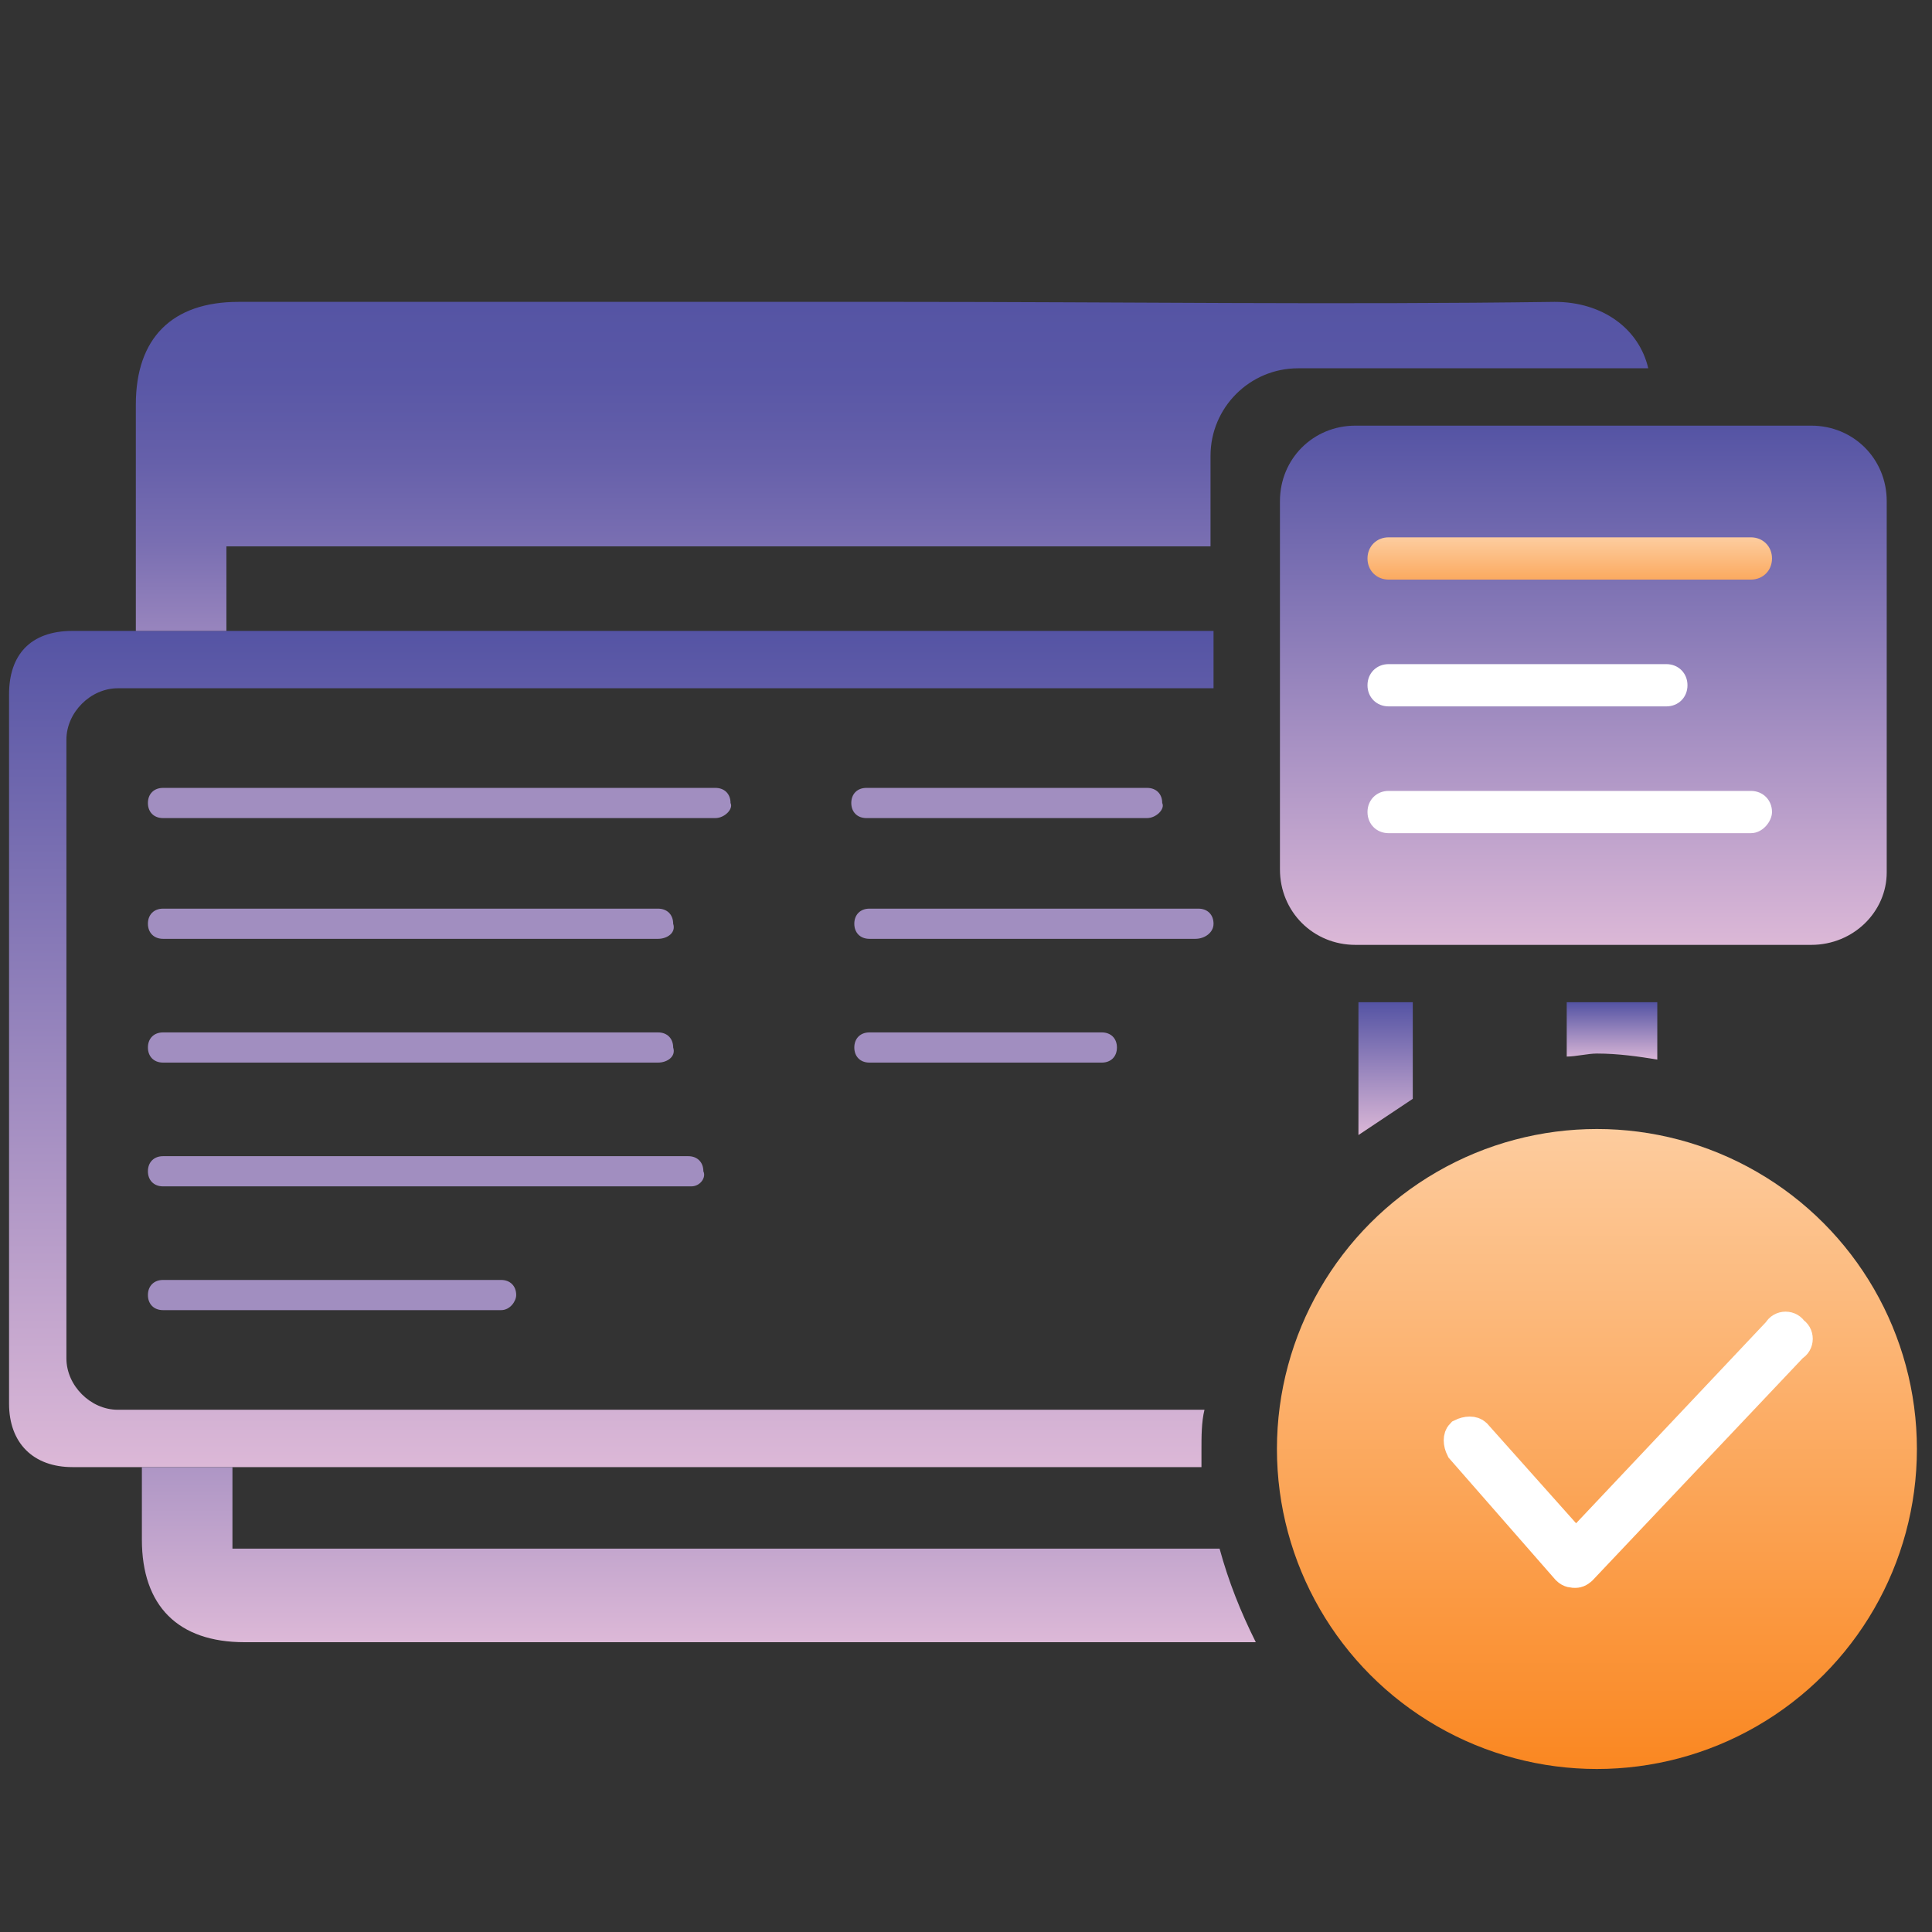
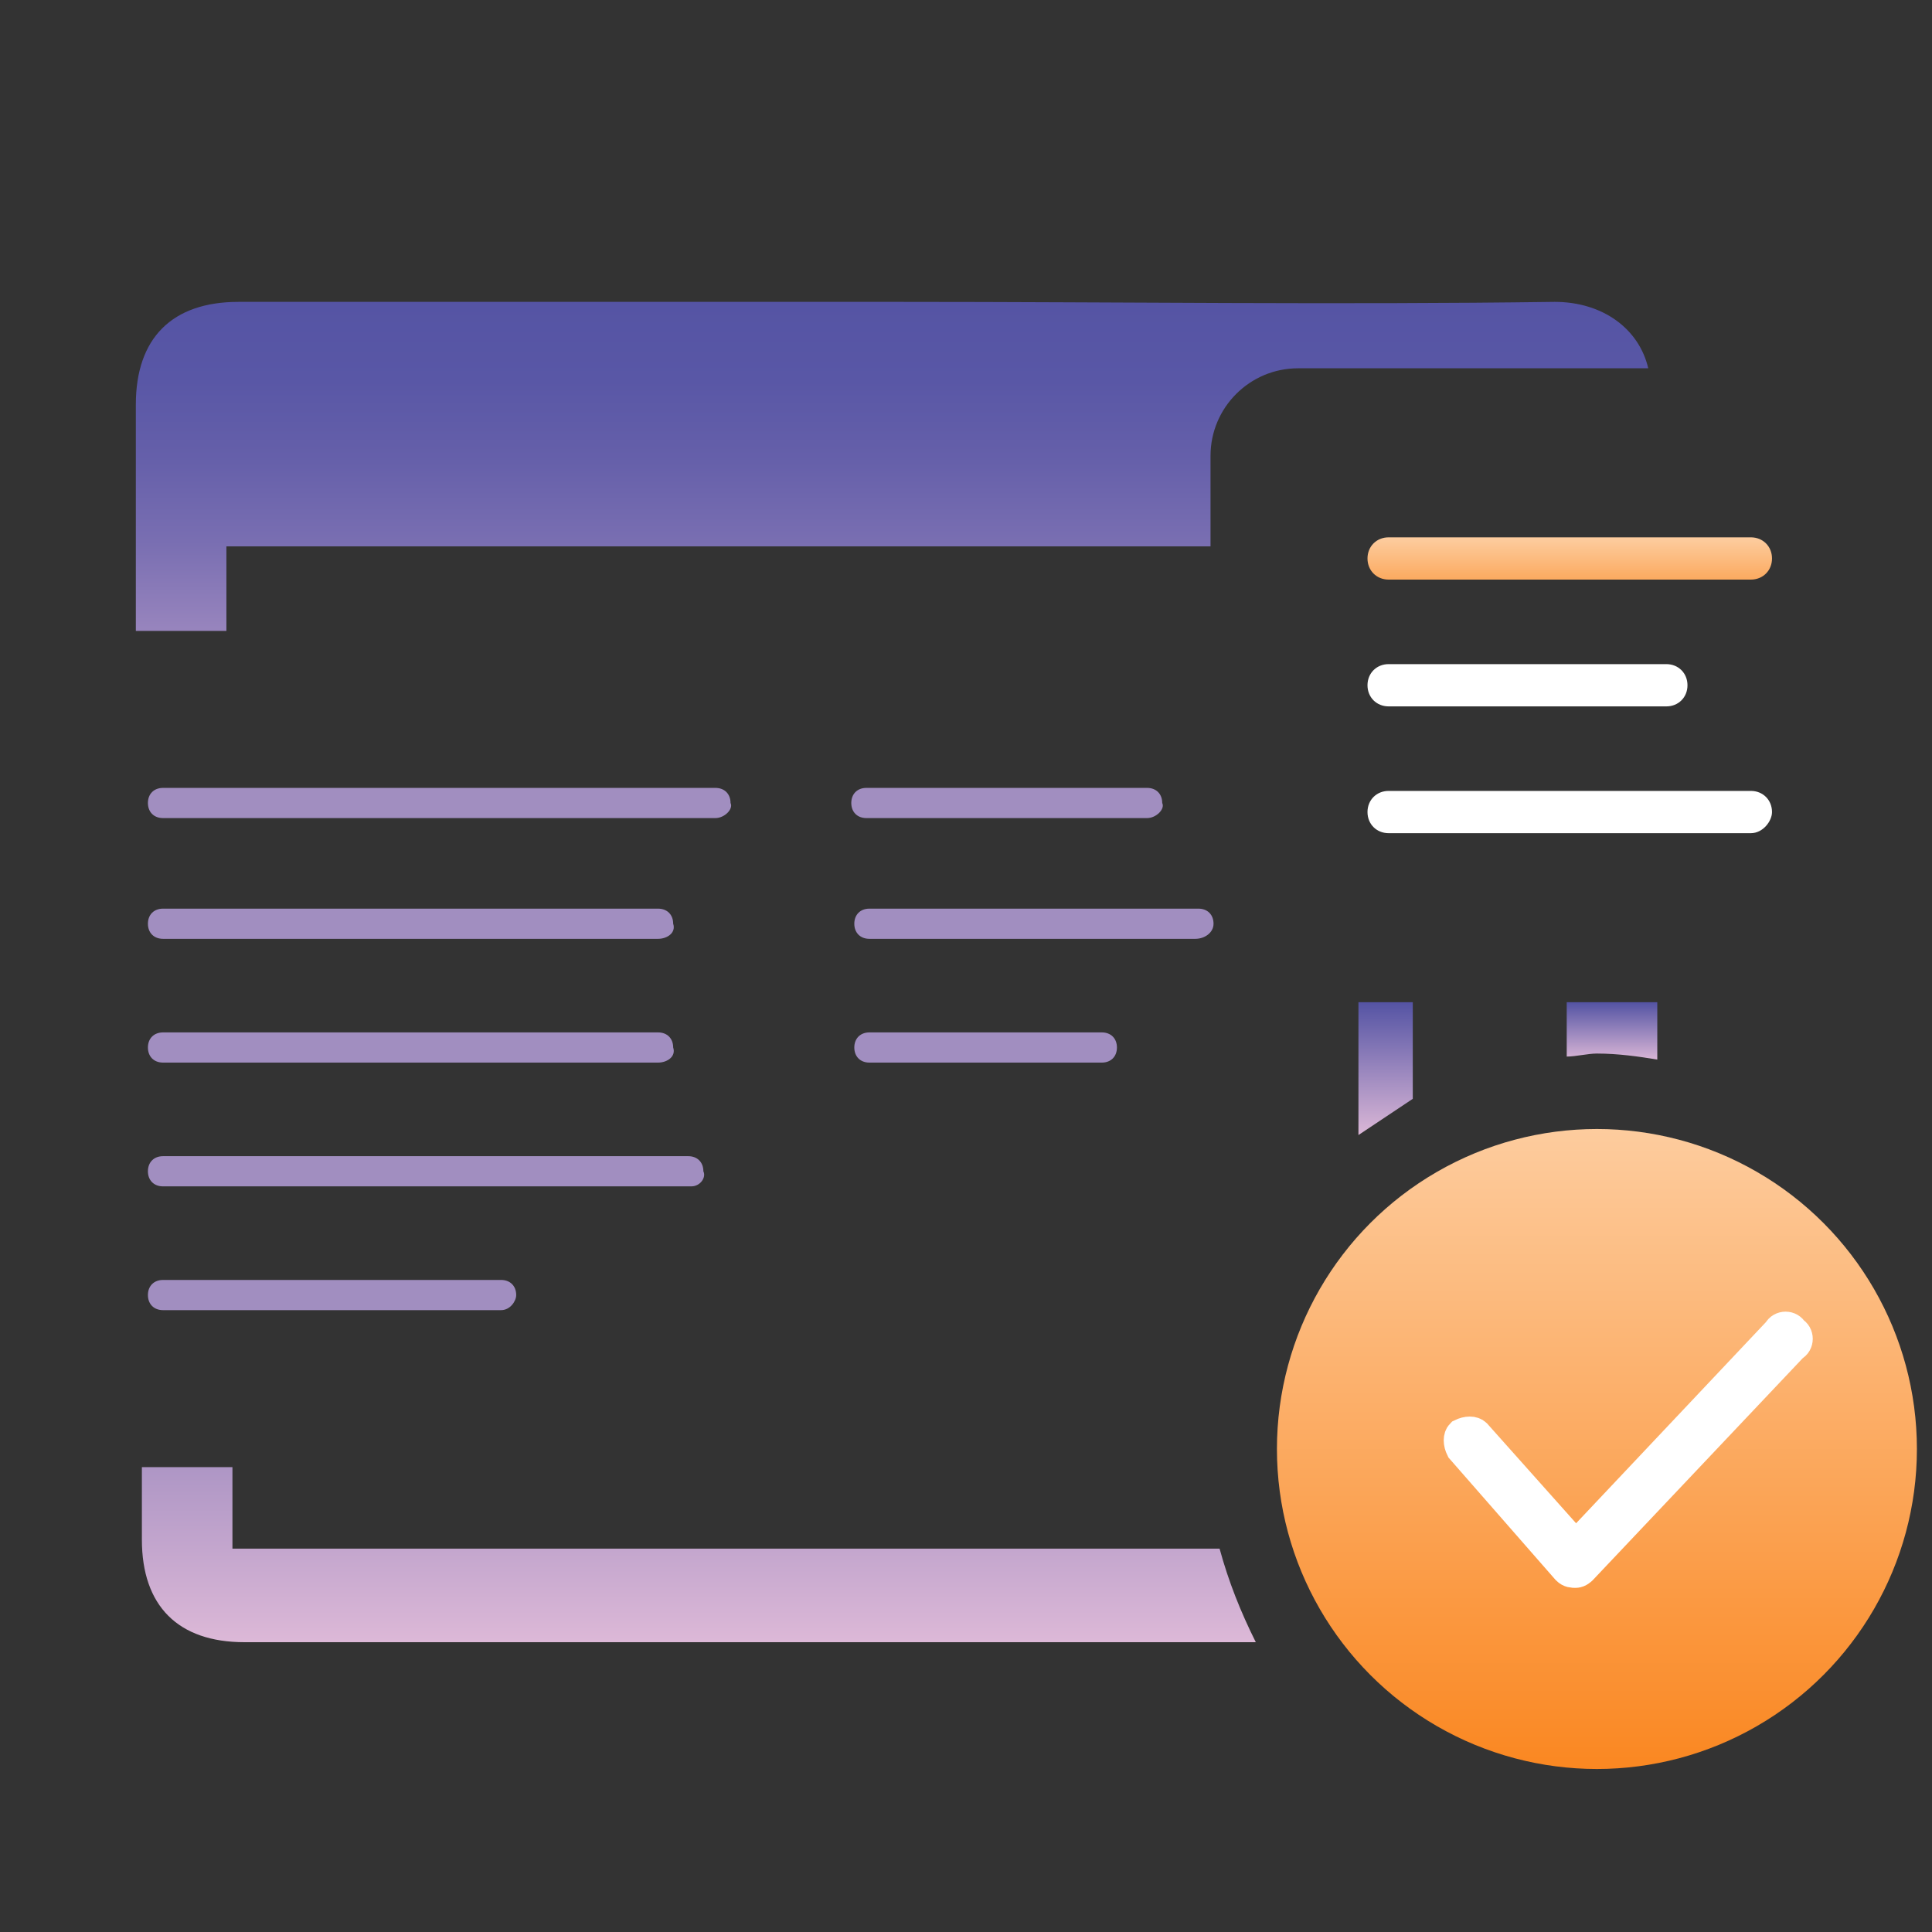
<svg xmlns="http://www.w3.org/2000/svg" version="1.1" id="Layer_1" x="0px" y="0px" viewBox="0 0 64 64" style="enable-background:new 0 0 64 64;" xml:space="preserve">
  <rect x="0" y="0" width="64" height="64" fill="#333333" stroke="none" />
  <style type="text/css">
	.st0{fill:url(#SVGID_1_);}
	.st1{fill:url(#SVGID_2_);}
	.st2{fill:url(#SVGID_3_);}
	.st3{fill:#FFFFFF;stroke:#FFFFFF;stroke-miterlimit:10;}
	.st4{fill:#A18EC0;}
	.st5{fill:url(#SVGID_4_);}
	.st6{fill:url(#SVGID_5_);}
	.st7{fill:#FFFFFF;}
	.st8{fill:url(#SVGID_6_);}
	.st9{fill:url(#SVGID_7_);}
	.st10{fill:url(#SVGID_8_);}
</style>
  <g>
    <g>
      <g>
        <g>
          <linearGradient id="SVGID_1_" gradientUnits="userSpaceOnUse" x1="20.328" y1="48.612" x2="20.328" y2="20.903">
            <stop offset="0" style="stop-color:#DCB8D7" />
            <stop offset="1" style="stop-color:#5554A4" />
          </linearGradient>
-           <path class="st0" d="M3.9,46.7c-0.9,0-1.7-0.8-1.7-1.7V24.5c0-0.9,0.8-1.7,1.7-1.7h36.3v-1.9c-7.5,0-20.5,0-24.1,0      c-4.6,0-9.1,0-13.7,0c-1.4,0-2.1,0.8-2.1,2.1c0,7.8,0,15.7,0,23.5c0,1.3,0.8,2.1,2.1,2.1c7.8,0,26.4,0,37.4,0c0-0.2,0-0.4,0-0.6      c0-0.4,0-0.9,0.1-1.3H3.9z" />
        </g>
        <g>
          <linearGradient id="SVGID_2_" gradientUnits="userSpaceOnUse" x1="45.897" y1="37.637" x2="45.897" y2="33.223">
            <stop offset="0" style="stop-color:#DCB8D7" />
            <stop offset="1" style="stop-color:#5554A4" />
          </linearGradient>
          <path class="st1" d="M45,33.2v4.4c0.6-0.4,1.2-0.8,1.8-1.2c0-1.1,0-2.2,0-3.2H45z" />
        </g>
      </g>
      <g>
        <linearGradient id="SVGID_3_" gradientUnits="userSpaceOnUse" x1="52.867" y1="58.641" x2="52.867" y2="37.384">
          <stop offset="0" style="stop-color:#FA8721" />
          <stop offset="1" style="stop-color:#FDCC9E" />
        </linearGradient>
        <circle class="st2" cx="52.9" cy="48" r="10.6" />
        <g>
          <path class="st3" d="M52.2,52.1C52.2,52.1,52.2,52.1,52.2,52.1c-0.1,0-0.2,0-0.3-0.1l-3.5-4c-0.1-0.2-0.1-0.4,0-0.5      c0.2-0.1,0.4-0.1,0.5,0l3.3,3.7l6.7-7.1c0.1-0.2,0.4-0.2,0.5,0c0.2,0.1,0.2,0.4,0,0.5l-7,7.4C52.4,52,52.3,52.1,52.2,52.1z" />
        </g>
      </g>
      <g>
        <path class="st4" d="M21.8,35.2H5.4c-0.3,0-0.5-0.2-0.5-0.5v0c0-0.3,0.2-0.5,0.5-0.5h16.4c0.3,0,0.5,0.2,0.5,0.5v0     C22.4,35,22.1,35.2,21.8,35.2z" />
        <path class="st4" d="M23.7,27.1H5.4c-0.3,0-0.5-0.2-0.5-0.5v0c0-0.3,0.2-0.5,0.5-0.5h18.3c0.3,0,0.5,0.2,0.5,0.5v0     C24.3,26.8,24,27.1,23.7,27.1z" />
        <path class="st4" d="M21.8,31.1H5.4c-0.3,0-0.5-0.2-0.5-0.5l0,0c0-0.3,0.2-0.5,0.5-0.5h16.4c0.3,0,0.5,0.2,0.5,0.5l0,0     C22.4,30.9,22.1,31.1,21.8,31.1z" />
        <path class="st4" d="M22.9,39.3H5.4c-0.3,0-0.5-0.2-0.5-0.5l0,0c0-0.3,0.2-0.5,0.5-0.5h17.4c0.3,0,0.5,0.2,0.5,0.5l0,0     C23.4,39,23.2,39.3,22.9,39.3z" />
        <path class="st4" d="M16.6,43.4H5.4c-0.3,0-0.5-0.2-0.5-0.5v0c0-0.3,0.2-0.5,0.5-0.5h11.2c0.3,0,0.5,0.2,0.5,0.5v0     C17.1,43.1,16.9,43.4,16.6,43.4z" />
        <path class="st4" d="M36.5,35.2h-7.7c-0.3,0-0.5-0.2-0.5-0.5v0c0-0.3,0.2-0.5,0.5-0.5h7.7c0.3,0,0.5,0.2,0.5,0.5v0     C37,35,36.8,35.2,36.5,35.2z" />
        <path class="st4" d="M38,27.1h-9.3c-0.3,0-0.5-0.2-0.5-0.5v0c0-0.3,0.2-0.5,0.5-0.5H38c0.3,0,0.5,0.2,0.5,0.5v0     C38.6,26.8,38.3,27.1,38,27.1z" />
        <path class="st4" d="M39.6,31.1H28.8c-0.3,0-0.5-0.2-0.5-0.5l0,0c0-0.3,0.2-0.5,0.5-0.5h10.9c0.3,0,0.5,0.2,0.5,0.5v0     C40.2,30.9,39.9,31.1,39.6,31.1z" />
      </g>
    </g>
    <g>
      <linearGradient id="SVGID_4_" gradientUnits="userSpaceOnUse" x1="52.472" y1="31.342" x2="52.472" y2="14.146">
        <stop offset="0" style="stop-color:#DCB8D7" />
        <stop offset="1" style="stop-color:#5554A4" />
      </linearGradient>
-       <path class="st5" d="M60,31.3H44.9c-1.4,0-2.5-1.1-2.5-2.5V16.6c0-1.4,1.1-2.5,2.5-2.5H60c1.4,0,2.5,1.1,2.5,2.5v12.3    C62.5,30.2,61.4,31.3,60,31.3z" />
    </g>
    <linearGradient id="SVGID_5_" gradientUnits="userSpaceOnUse" x1="52.006" y1="19.231" x2="52.006" y2="17.837">
      <stop offset="0" style="stop-color:#FBA95E" />
      <stop offset="1" style="stop-color:#FDCC9E" />
    </linearGradient>
    <path class="st6" d="M58,19.2H46c-0.4,0-0.7-0.3-0.7-0.7v0c0-0.4,0.3-0.7,0.7-0.7H58c0.4,0,0.7,0.3,0.7,0.7v0   C58.7,18.9,58.4,19.2,58,19.2z" />
    <path class="st7" d="M55.2,23.4H46c-0.4,0-0.7-0.3-0.7-0.7l0,0c0-0.4,0.3-0.7,0.7-0.7h9.2c0.4,0,0.7,0.3,0.7,0.7l0,0   C55.9,23.1,55.6,23.4,55.2,23.4z" />
    <path class="st7" d="M58,27.6H46c-0.4,0-0.7-0.3-0.7-0.7v0c0-0.4,0.3-0.7,0.7-0.7H58c0.4,0,0.7,0.3,0.7,0.7v0   C58.7,27.2,58.4,27.6,58,27.6z" />
    <g>
      <g>
        <linearGradient id="SVGID_6_" gradientUnits="userSpaceOnUse" x1="53.384" y1="35.147" x2="53.384" y2="33.223">
          <stop offset="0" style="stop-color:#DCB8D7" />
          <stop offset="1" style="stop-color:#5554A4" />
        </linearGradient>
        <path class="st8" d="M51.9,33.2c0,0.6,0,1.2,0,1.8c0.3,0,0.7-0.1,1-0.1c0.7,0,1.4,0.1,2,0.2c0-0.6,0-1.3,0-1.9H51.9z" />
      </g>
      <g>
        <g>
          <linearGradient id="SVGID_7_" gradientUnits="userSpaceOnUse" x1="23.041" y1="54.359" x2="23.041" y2="48.611">
            <stop offset="0" style="stop-color:#DCB8D7" />
            <stop offset="1" style="stop-color:#AE96C5" />
          </linearGradient>
          <path class="st9" d="M7.7,51.3c0-0.9,0-1.8,0-2.7c-1.1,0-2.1,0-3,0c0,0.8,0,1.6,0,2.4c0,2.2,1.2,3.4,3.4,3.4      c11.2,0,22.3,0,33.5,0c-0.5-1-0.9-2-1.2-3.1C29.4,51.3,18.5,51.3,7.7,51.3z" />
        </g>
        <g>
          <linearGradient id="SVGID_8_" gradientUnits="userSpaceOnUse" x1="29.68" y1="20.903" x2="29.68" y2="10.01">
            <stop offset="0" style="stop-color:#9885BD" />
            <stop offset="8.431792e-03" style="stop-color:#9784BD" />
            <stop offset="0.261" style="stop-color:#7A6FB2" />
            <stop offset="0.512" style="stop-color:#6660AA" />
            <stop offset="0.76" style="stop-color:#5957A6" />
            <stop offset="1" style="stop-color:#5554A4" />
          </linearGradient>
          <path class="st10" d="M51.5,10c-7.2,0.1-14.4,0-21.7,0c-7.3,0-14.6,0-21.9,0c-2.2,0-3.4,1.2-3.4,3.4c0,2.5,0,5,0,7.5      c1,0,2,0,3,0c0-0.9,0-1.8,0-2.8c10.9,0,21.7,0,32.6,0v-3c0-1.6,1.3-2.9,2.9-2.9h11.6C54.3,10.9,53.1,10,51.5,10z" />
        </g>
      </g>
    </g>
  </g>
</svg>